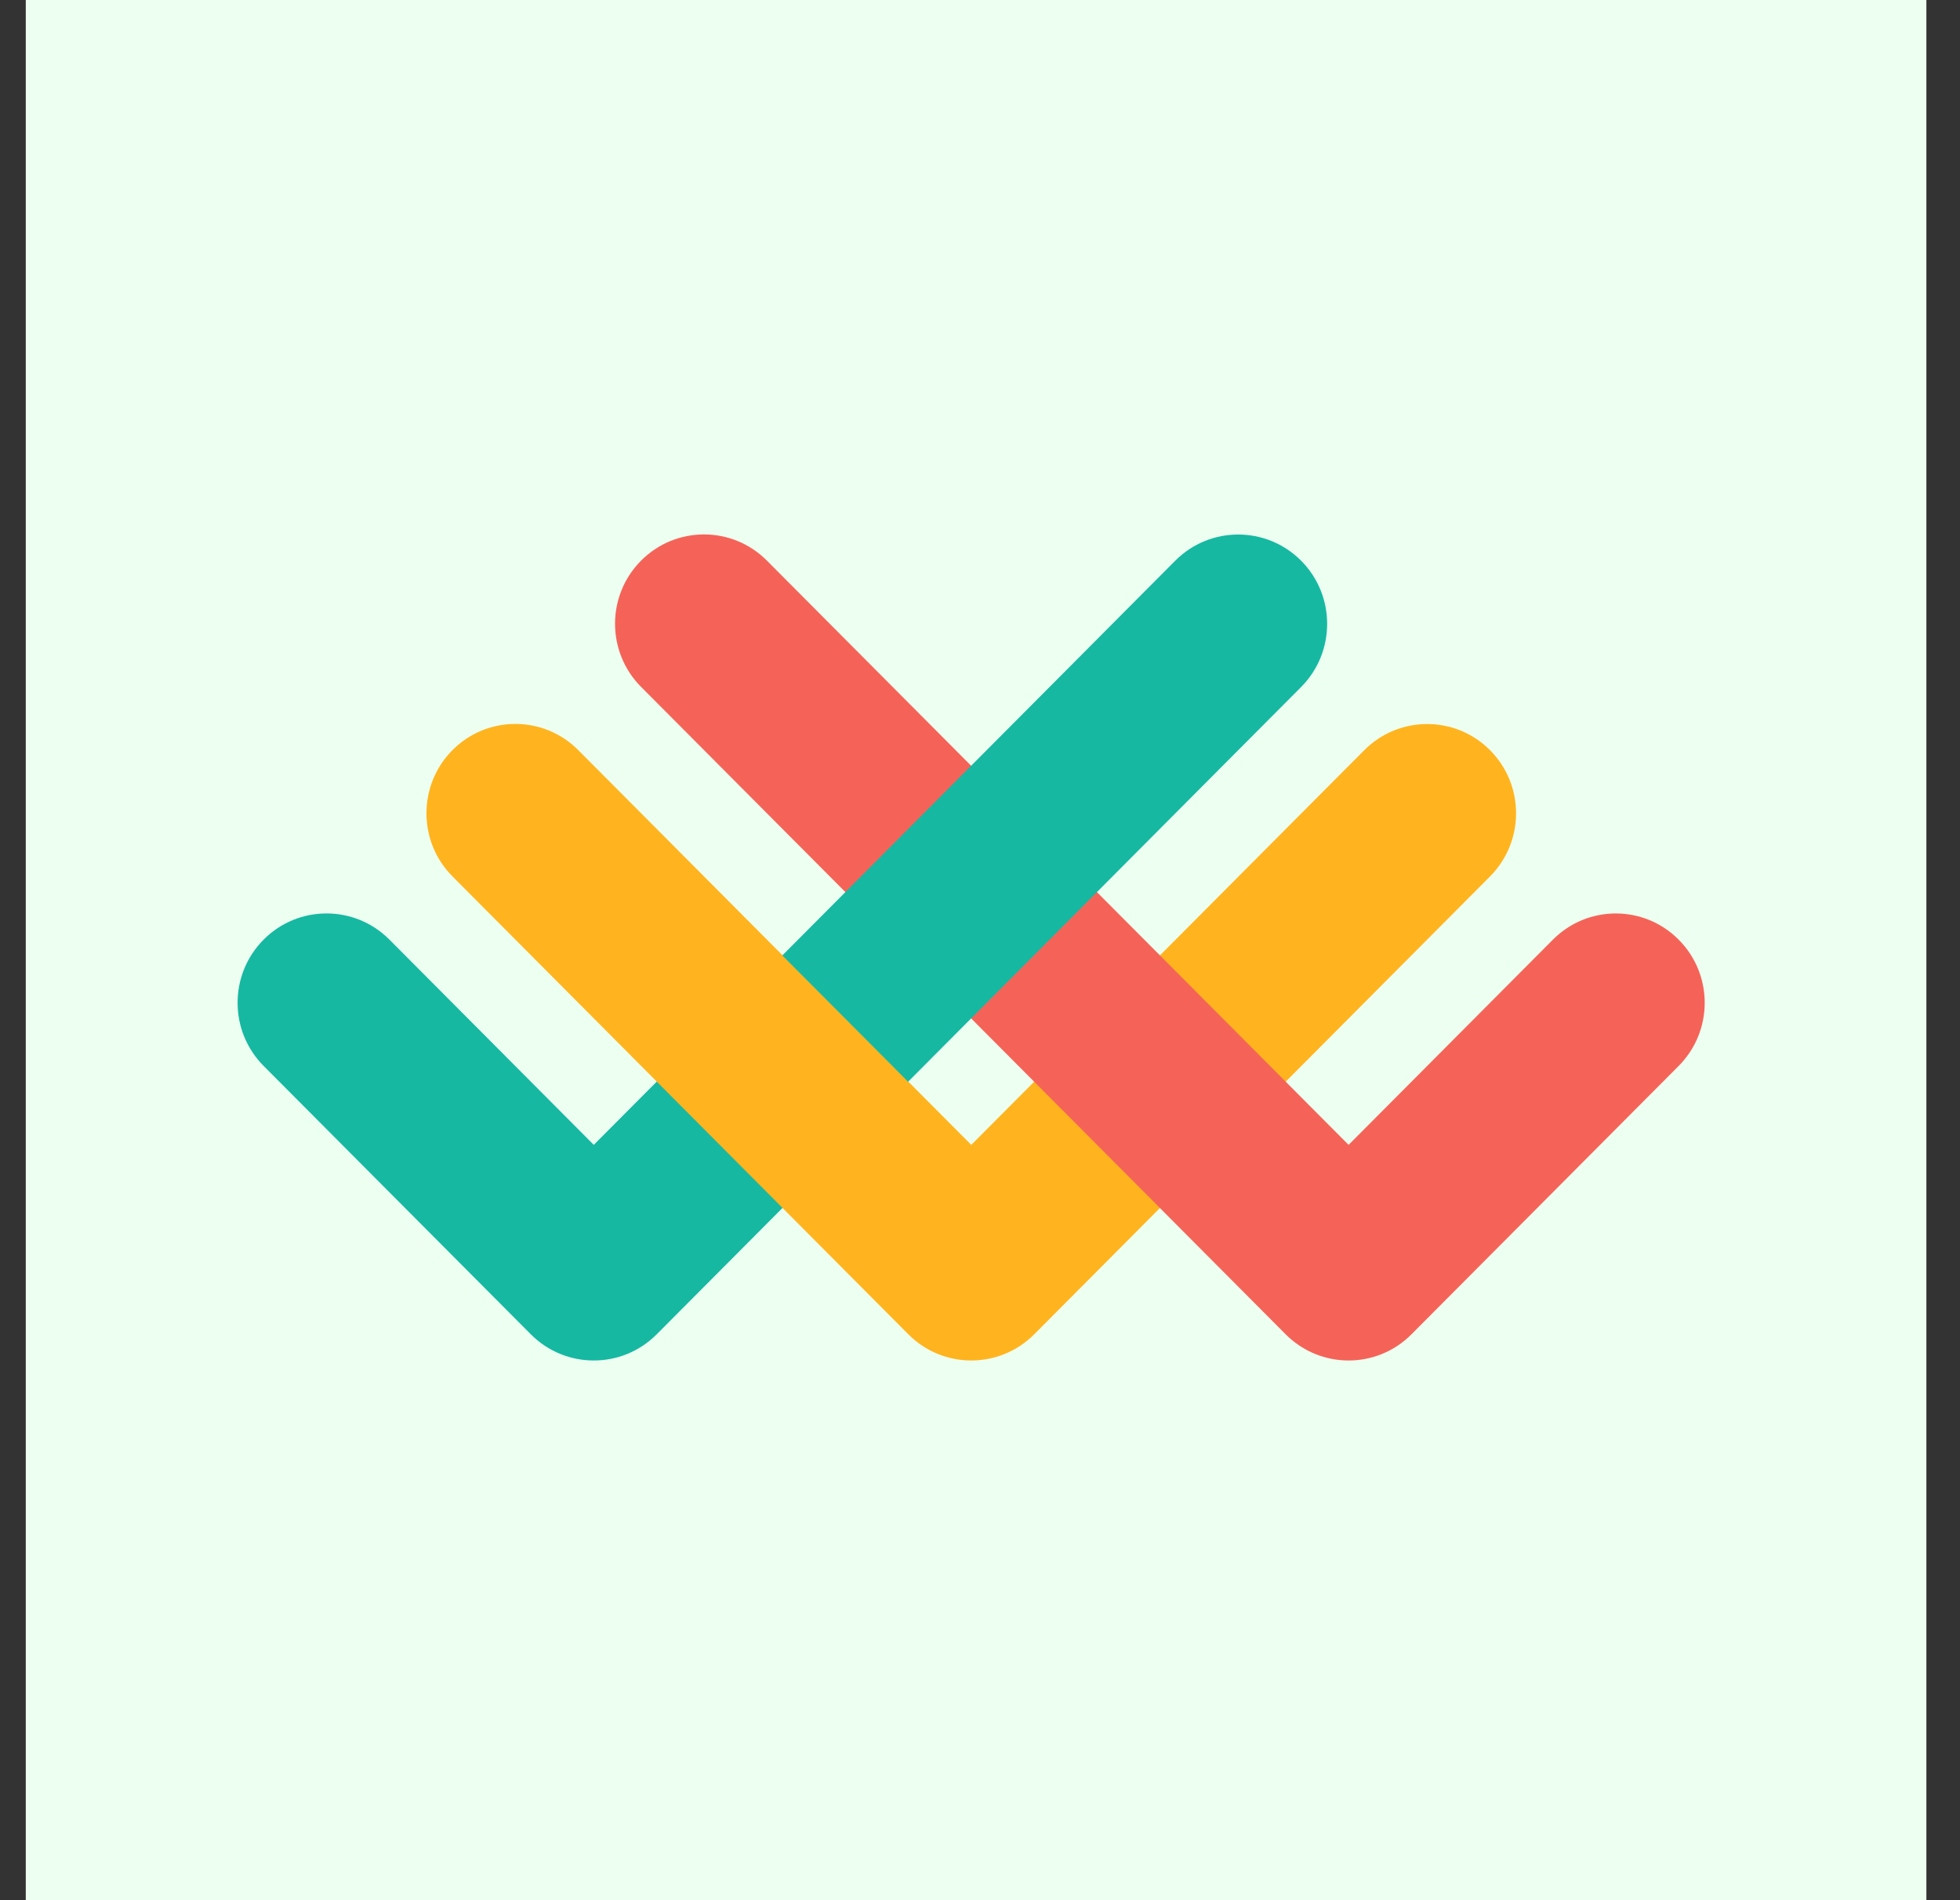
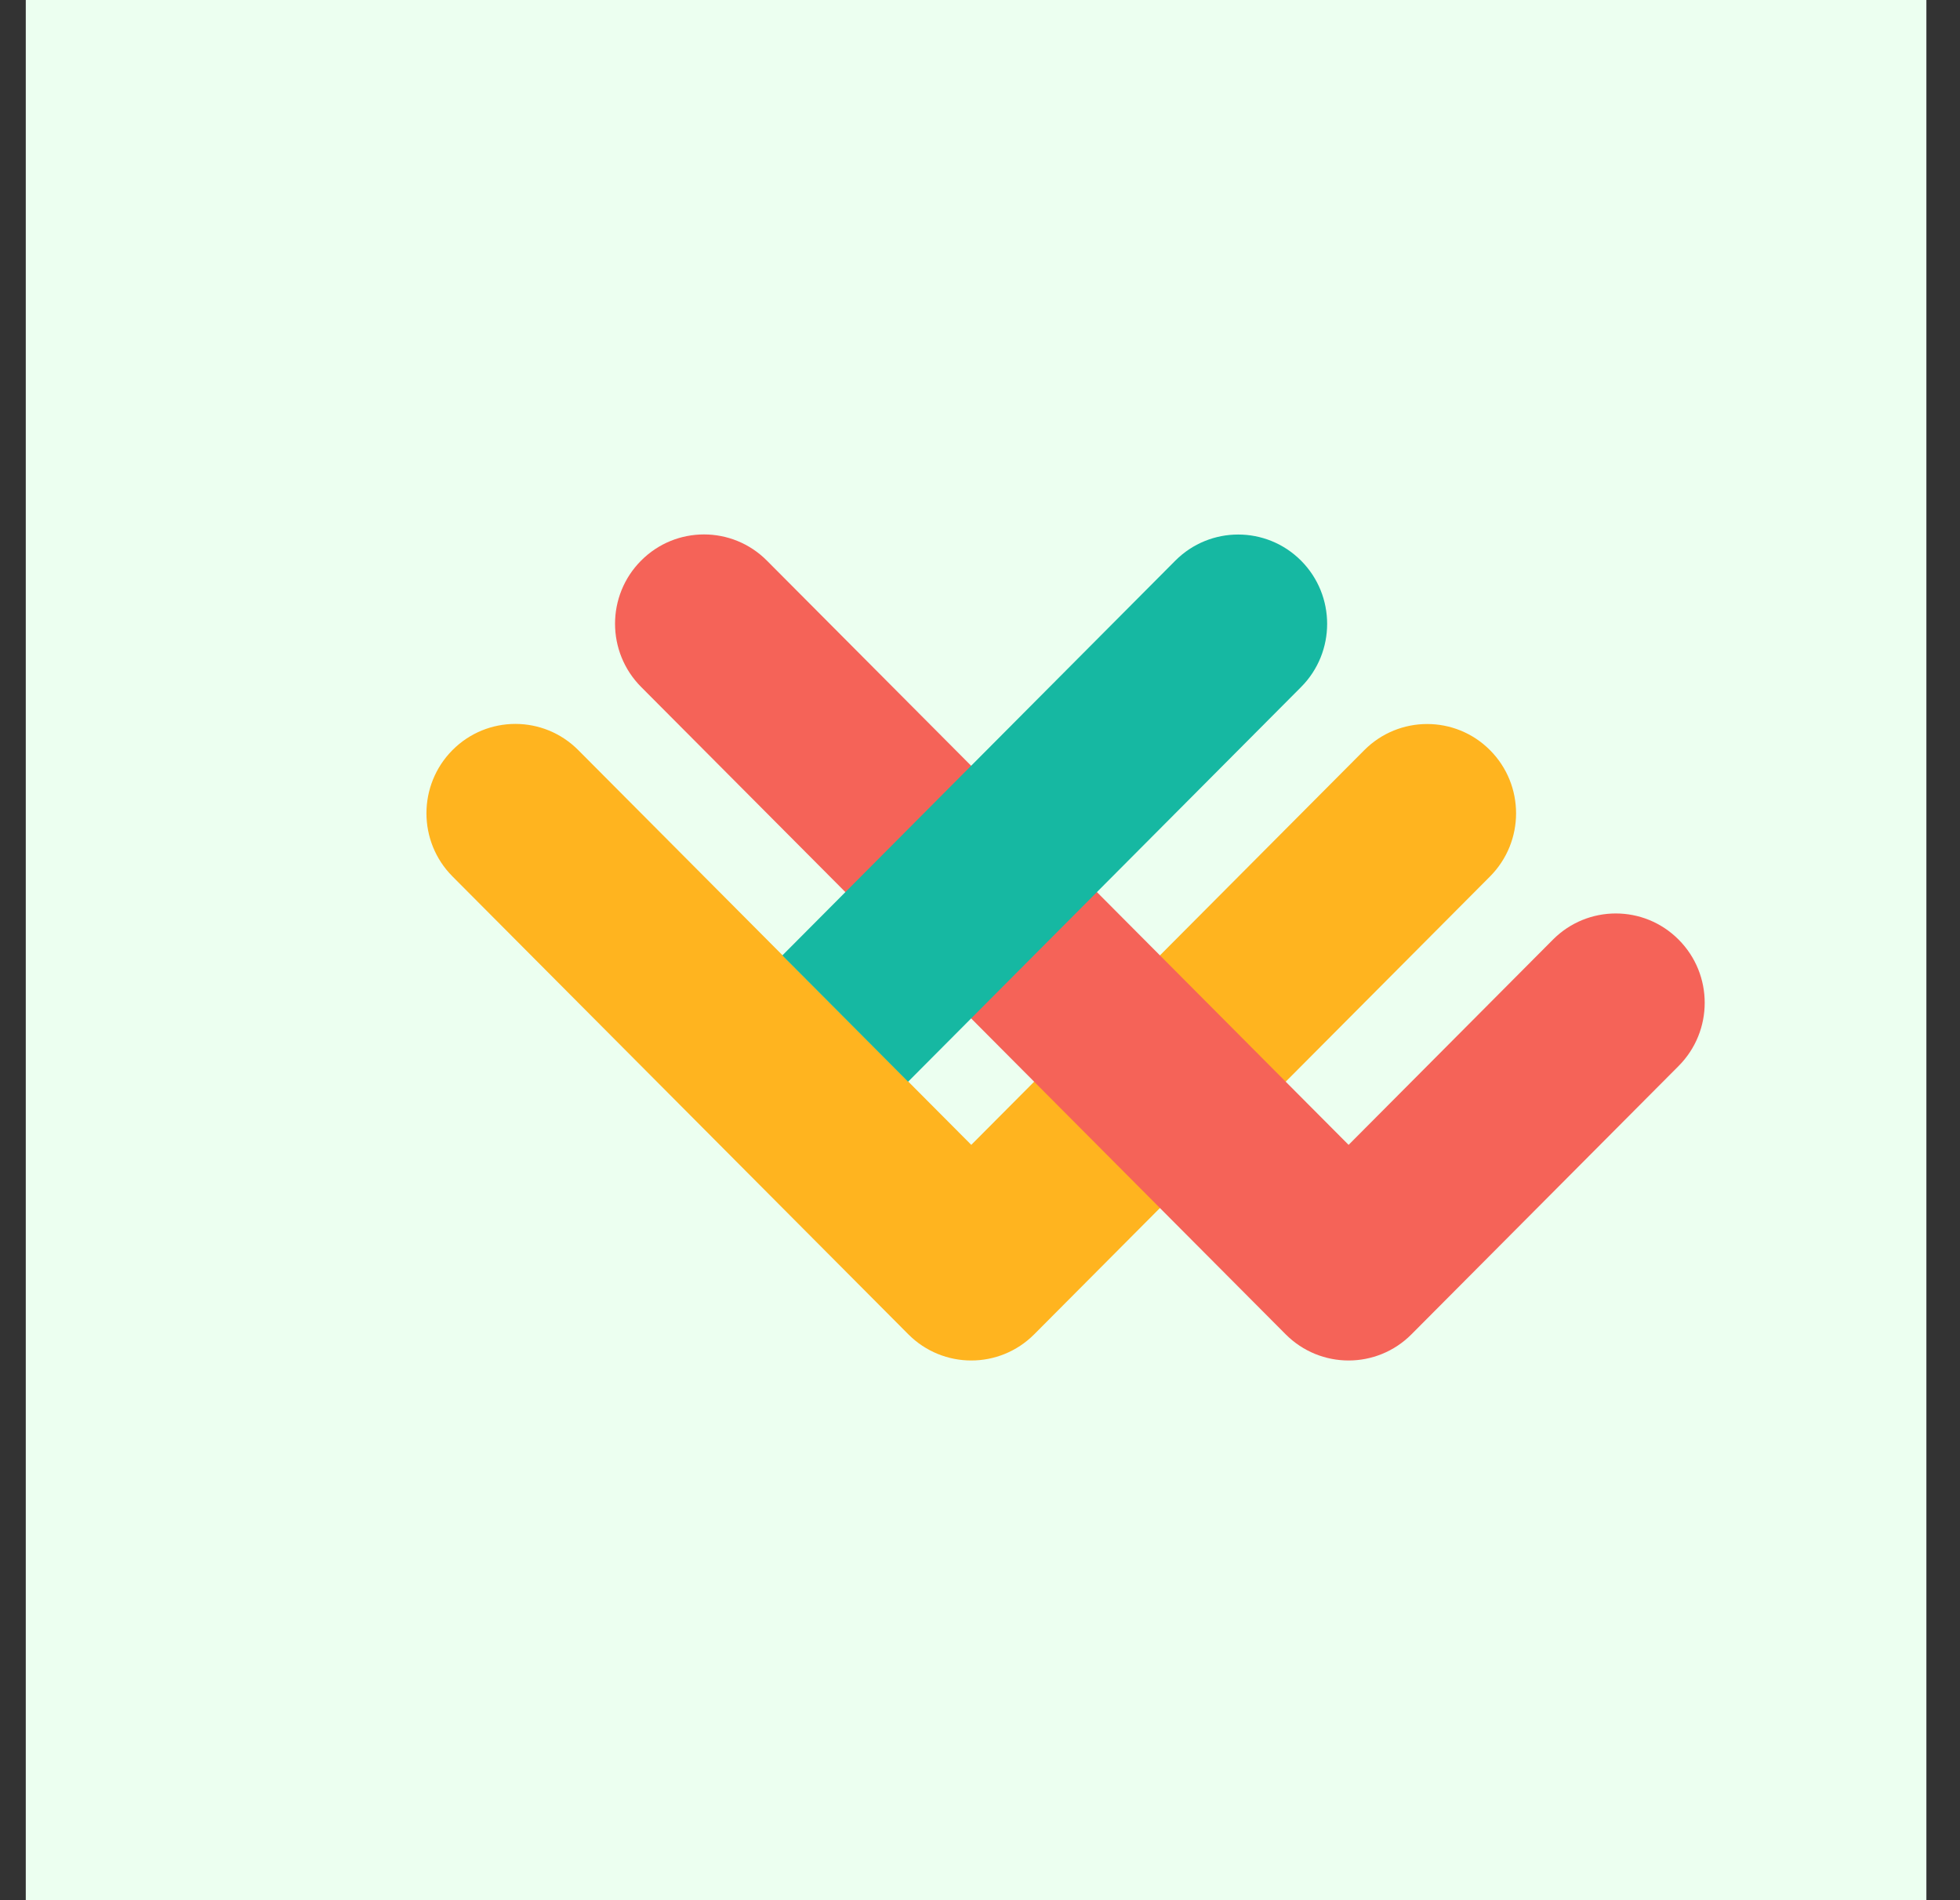
<svg xmlns="http://www.w3.org/2000/svg" width="33" height="32" viewBox="0 0 33 32" fill="none">
  <rect x="0" y="0" width="33" height="32" fill="#333333" stroke="none" />
  <rect width="32" height="32" transform="translate(0.434)" fill="#ECFFF0" />
-   <path fill-rule="evenodd" clip-rule="evenodd" d="M9.997 19.28L6.556 15.823C5.971 15.236 5.023 15.236 4.439 15.823C3.854 16.411 3.854 17.363 4.439 17.951L8.938 22.471C9.523 23.058 10.471 23.058 11.056 22.471L15.291 18.216L13.174 16.089L9.997 19.28Z" fill="#16B8A2" />
  <path fill-rule="evenodd" clip-rule="evenodd" d="M22.97 12.633L16.353 19.28L9.736 12.632C9.151 12.044 8.203 12.044 7.618 12.632C7.034 13.22 7.034 14.172 7.618 14.759L15.294 22.471C15.879 23.058 16.827 23.058 17.412 22.471L25.087 14.76C25.672 14.172 25.672 13.22 25.087 12.633C24.503 12.046 23.555 12.046 22.97 12.633Z" fill="#FFB41F" />
  <path fill-rule="evenodd" clip-rule="evenodd" d="M28.263 17.951L23.764 22.471C23.18 23.058 22.232 23.058 21.647 22.471L10.794 11.568C10.209 10.98 10.209 10.028 10.794 9.441C11.379 8.853 12.327 8.853 12.912 9.441L22.706 19.28L26.146 15.824C26.731 15.236 27.679 15.236 28.263 15.824C28.848 16.411 28.848 17.363 28.263 17.951Z" fill="#F56358" />
  <path fill-rule="evenodd" clip-rule="evenodd" d="M21.906 9.442C21.321 8.855 20.373 8.855 19.788 9.442L13.172 16.09L15.289 18.217L21.906 11.57C22.491 10.982 22.491 10.03 21.906 9.442Z" fill="#16B8A2" />
</svg>